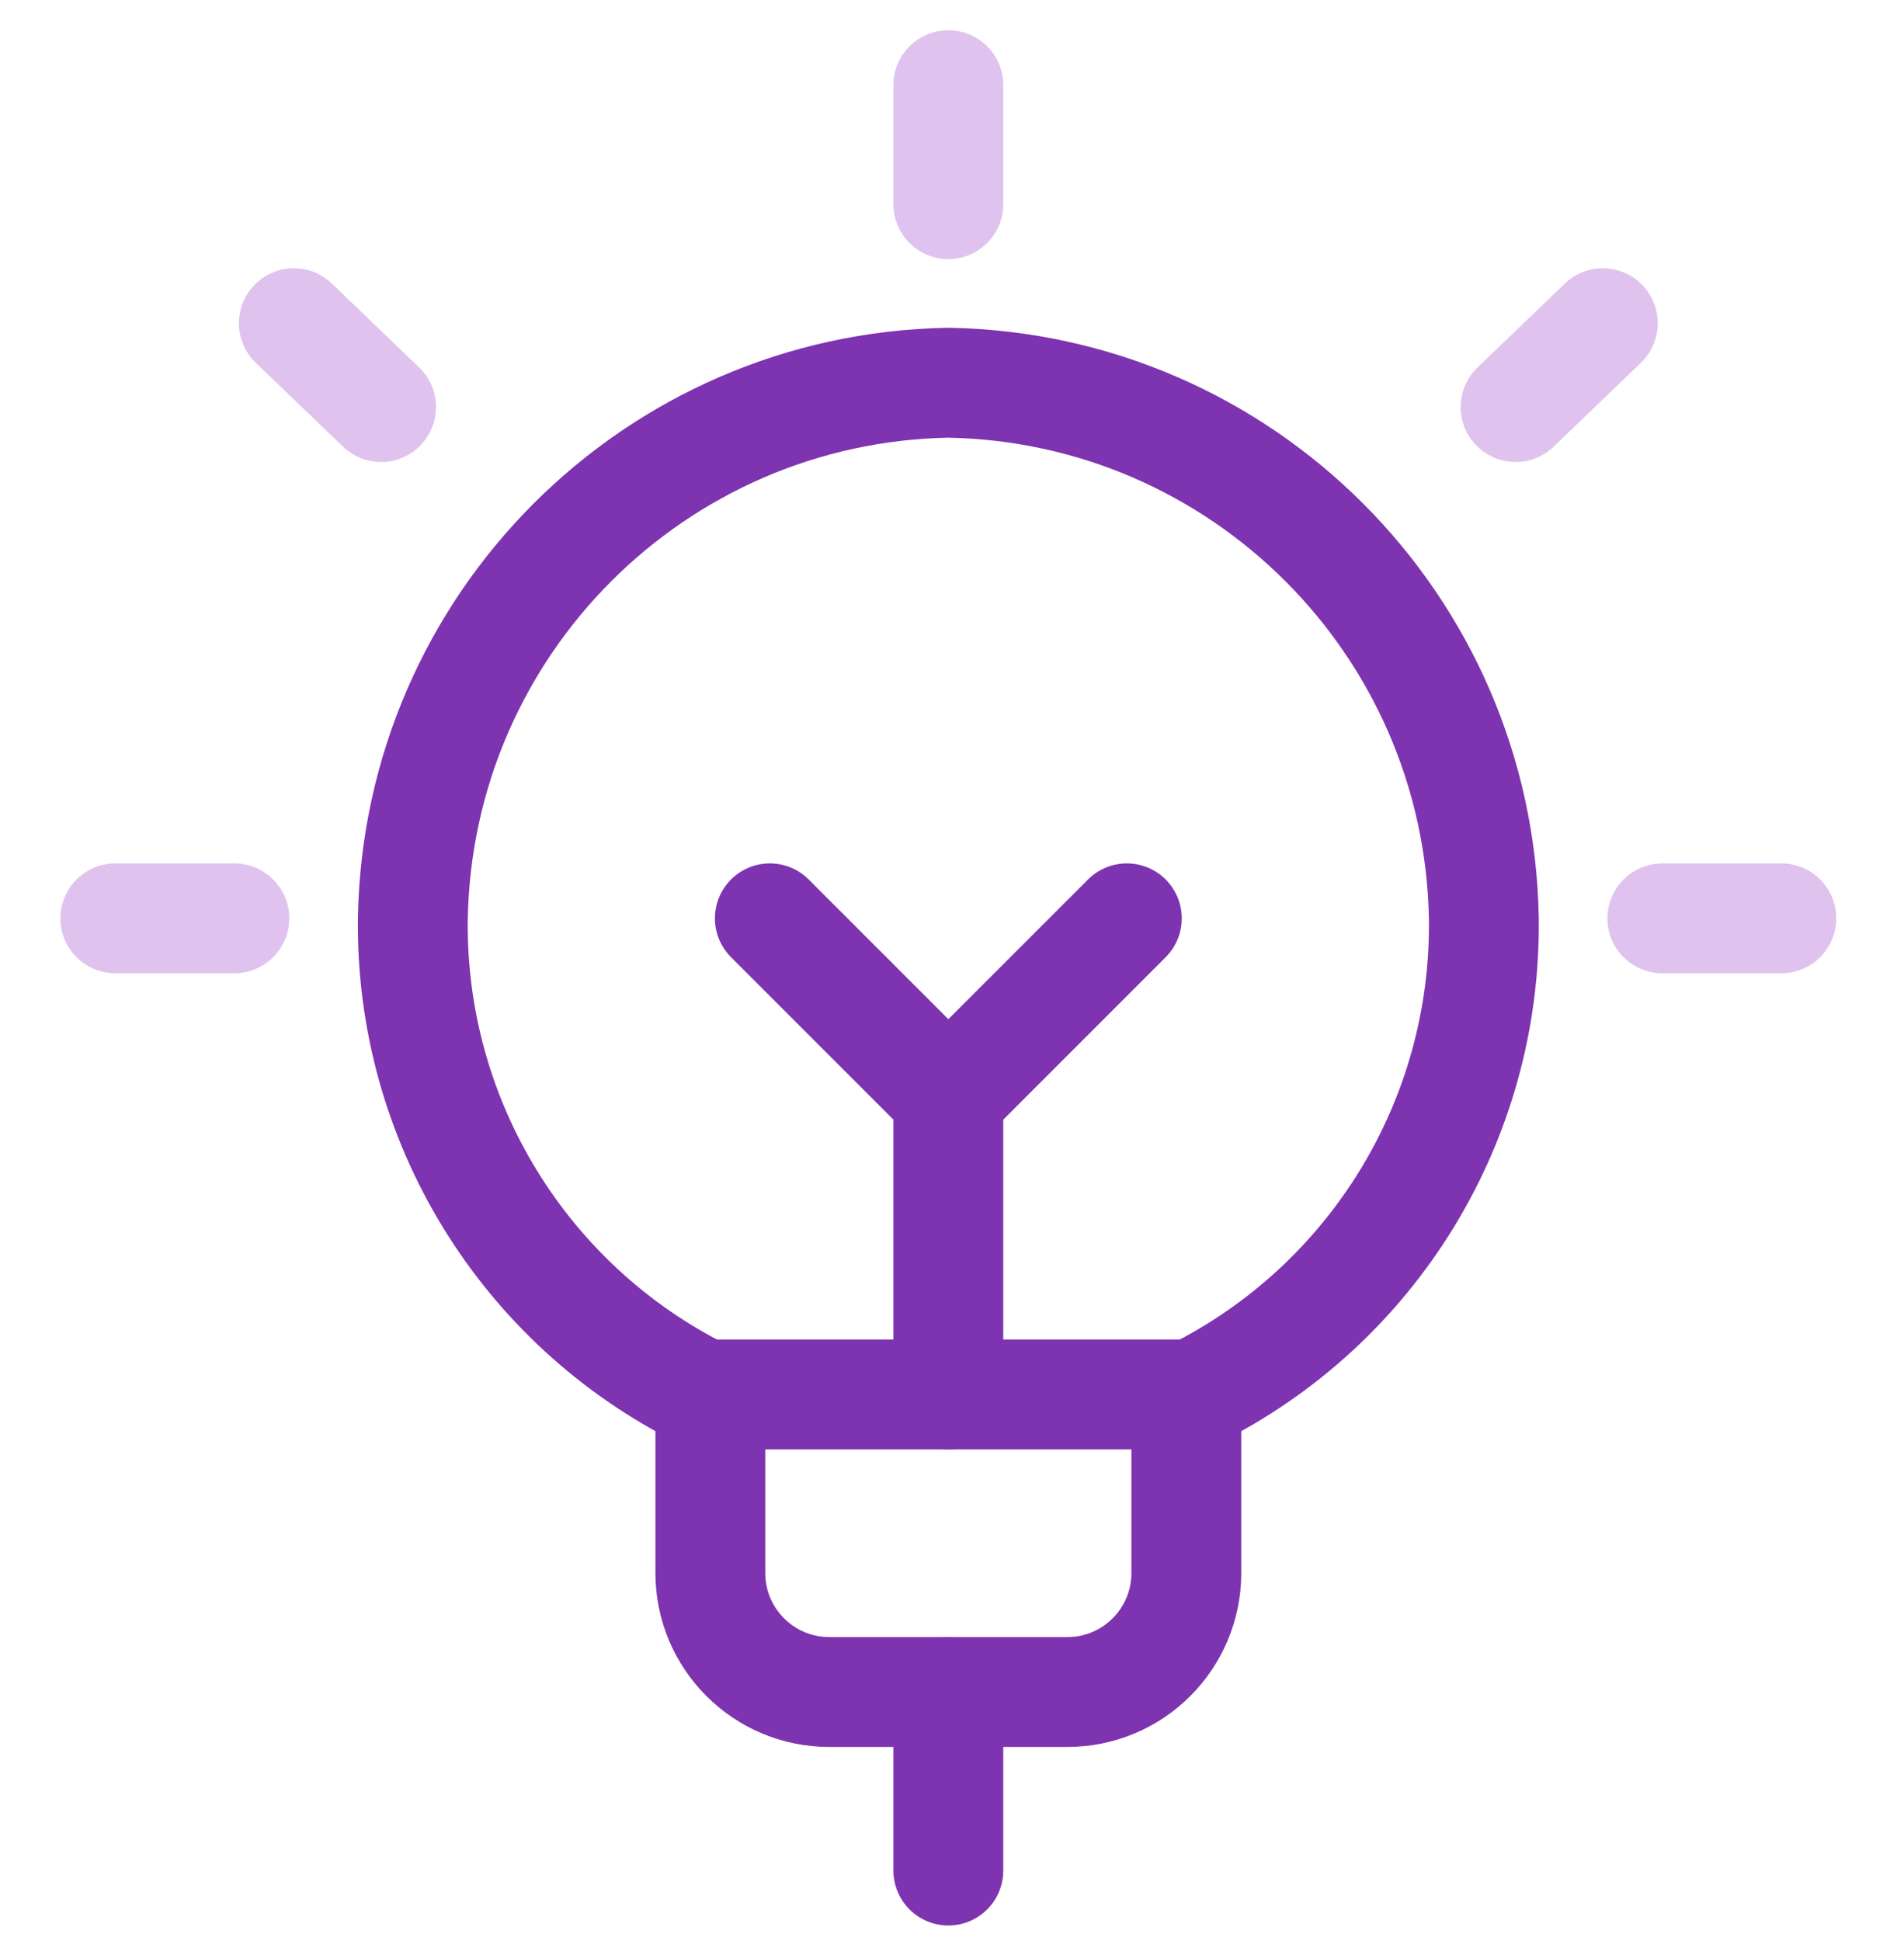
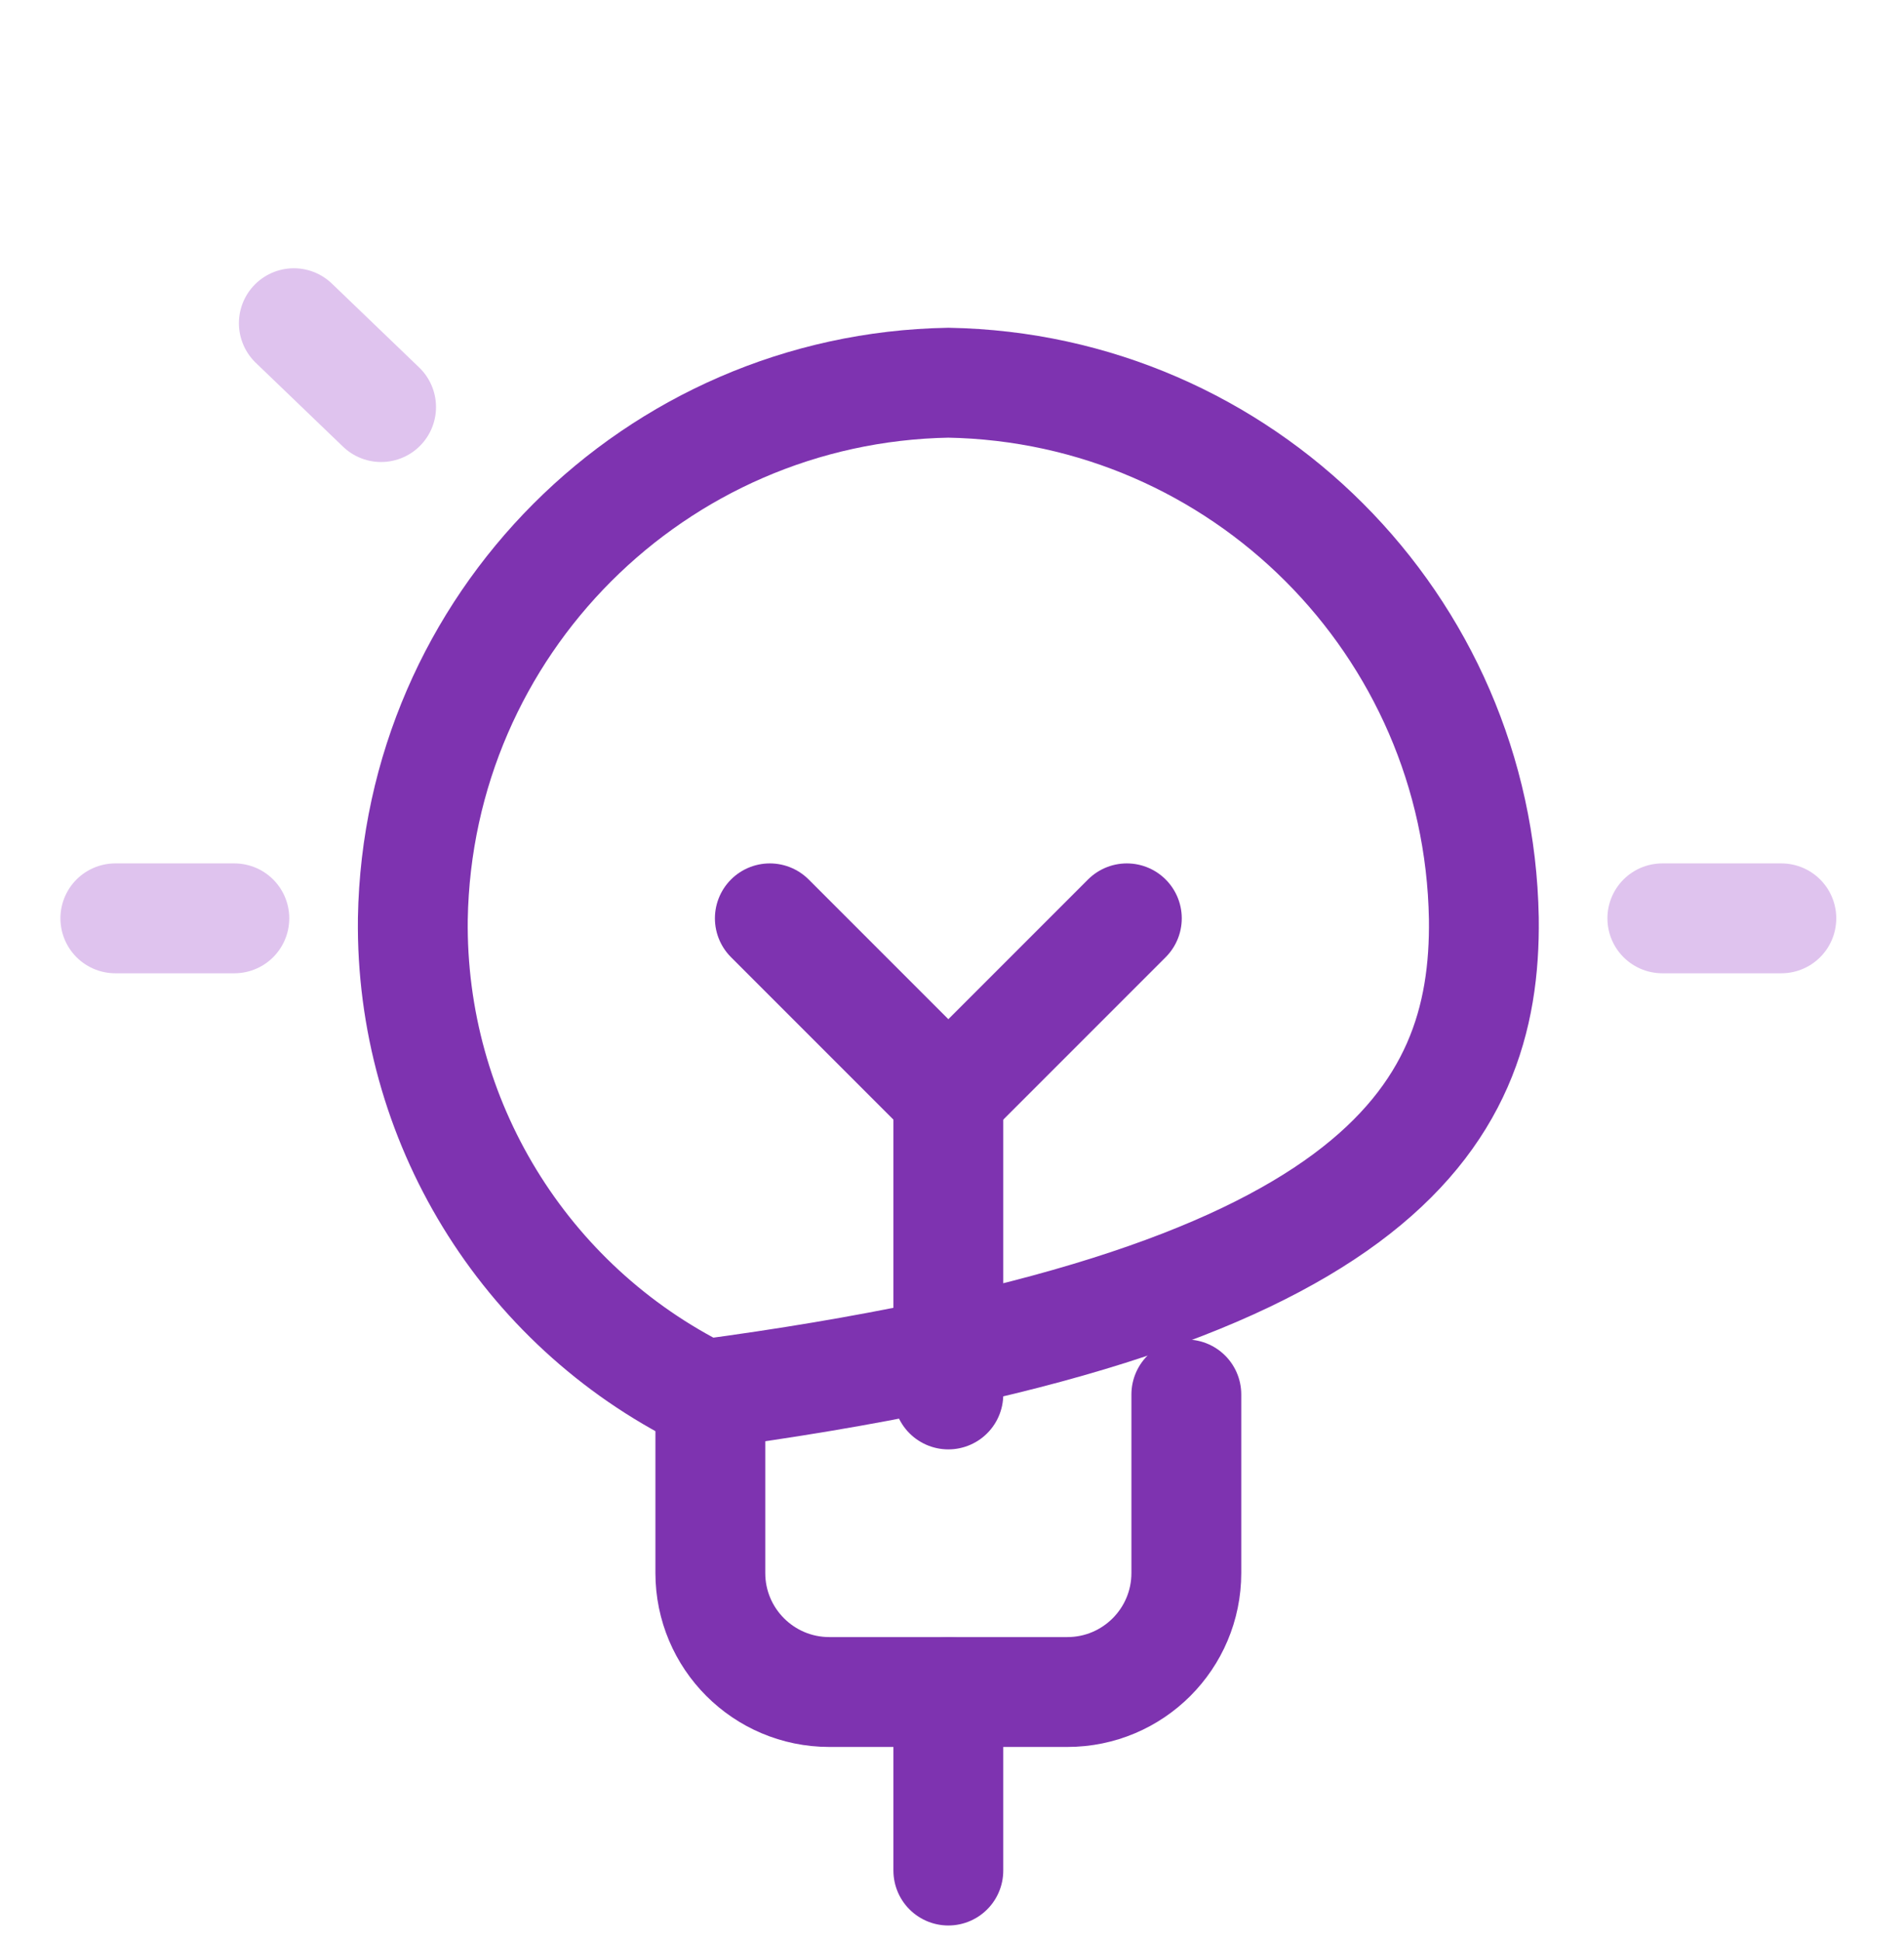
<svg xmlns="http://www.w3.org/2000/svg" width="52px" height="53px" viewBox="0 0 52 53" version="1.1">
  <title>gov-facts-c</title>
  <g id="Symbols" stroke="none" stroke-width="1" fill="none" fill-rule="evenodd" stroke-linecap="round" stroke-linejoin="round">
    <g id="08)-Icon/Icon-00" transform="translate(1, 2)" stroke-width="3">
      <g id="gov-facts-c" transform="translate(-0.5, 0)">
        <path d="M31.9,36.075 L31.9,40.95 C31.9,42.745 30.445,44.2 28.65,44.2 L22.15,44.2 C20.355,44.2 18.9,42.745 18.9,40.95 L18.9,36.075" id="Path" stroke="#7E33B0" />
-         <line x1="25.4" y1="0.325" x2="25.4" y2="3.575" id="Path" stroke="#DFC3EE" />
        <line x1="2.65" y1="23.075" x2="5.9" y2="23.075" id="Path" stroke="#DFC3EE" />
        <line x1="7.525" y1="6.825" x2="9.908" y2="9.115" id="Path" stroke="#DFC3EE" />
        <line x1="48.15" y1="23.075" x2="44.9" y2="23.075" id="Path" stroke="#DFC3EE" />
-         <line x1="43.275" y1="6.825" x2="40.892" y2="9.115" id="Path" stroke="#DFC3EE" />
-         <path d="M18.716,36.075 L32.084,36.075 C37.011,33.629 40.099,28.575 40.025,23.075 C39.883,15.057 33.418,8.592 25.4,8.45 C17.379,8.592 10.913,15.063 10.775,23.084 C10.705,28.58 13.792,33.631 18.716,36.075 L18.716,36.075 Z" id="Path" stroke="#7E33B0" />
+         <path d="M18.716,36.075 C37.011,33.629 40.099,28.575 40.025,23.075 C39.883,15.057 33.418,8.592 25.4,8.45 C17.379,8.592 10.913,15.063 10.775,23.084 C10.705,28.58 13.792,33.631 18.716,36.075 L18.716,36.075 Z" id="Path" stroke="#7E33B0" />
        <line x1="25.4" y1="44.2" x2="25.4" y2="49.075" id="Path" stroke="#7E33B0" />
        <line x1="25.4" y1="27.95" x2="25.4" y2="36.075" id="Path" stroke="#7E33B0" />
        <polyline id="Path" stroke="#7E33B0" points="20.525 23.075 25.4 27.95 30.275 23.075" />
      </g>
    </g>
  </g>
</svg>